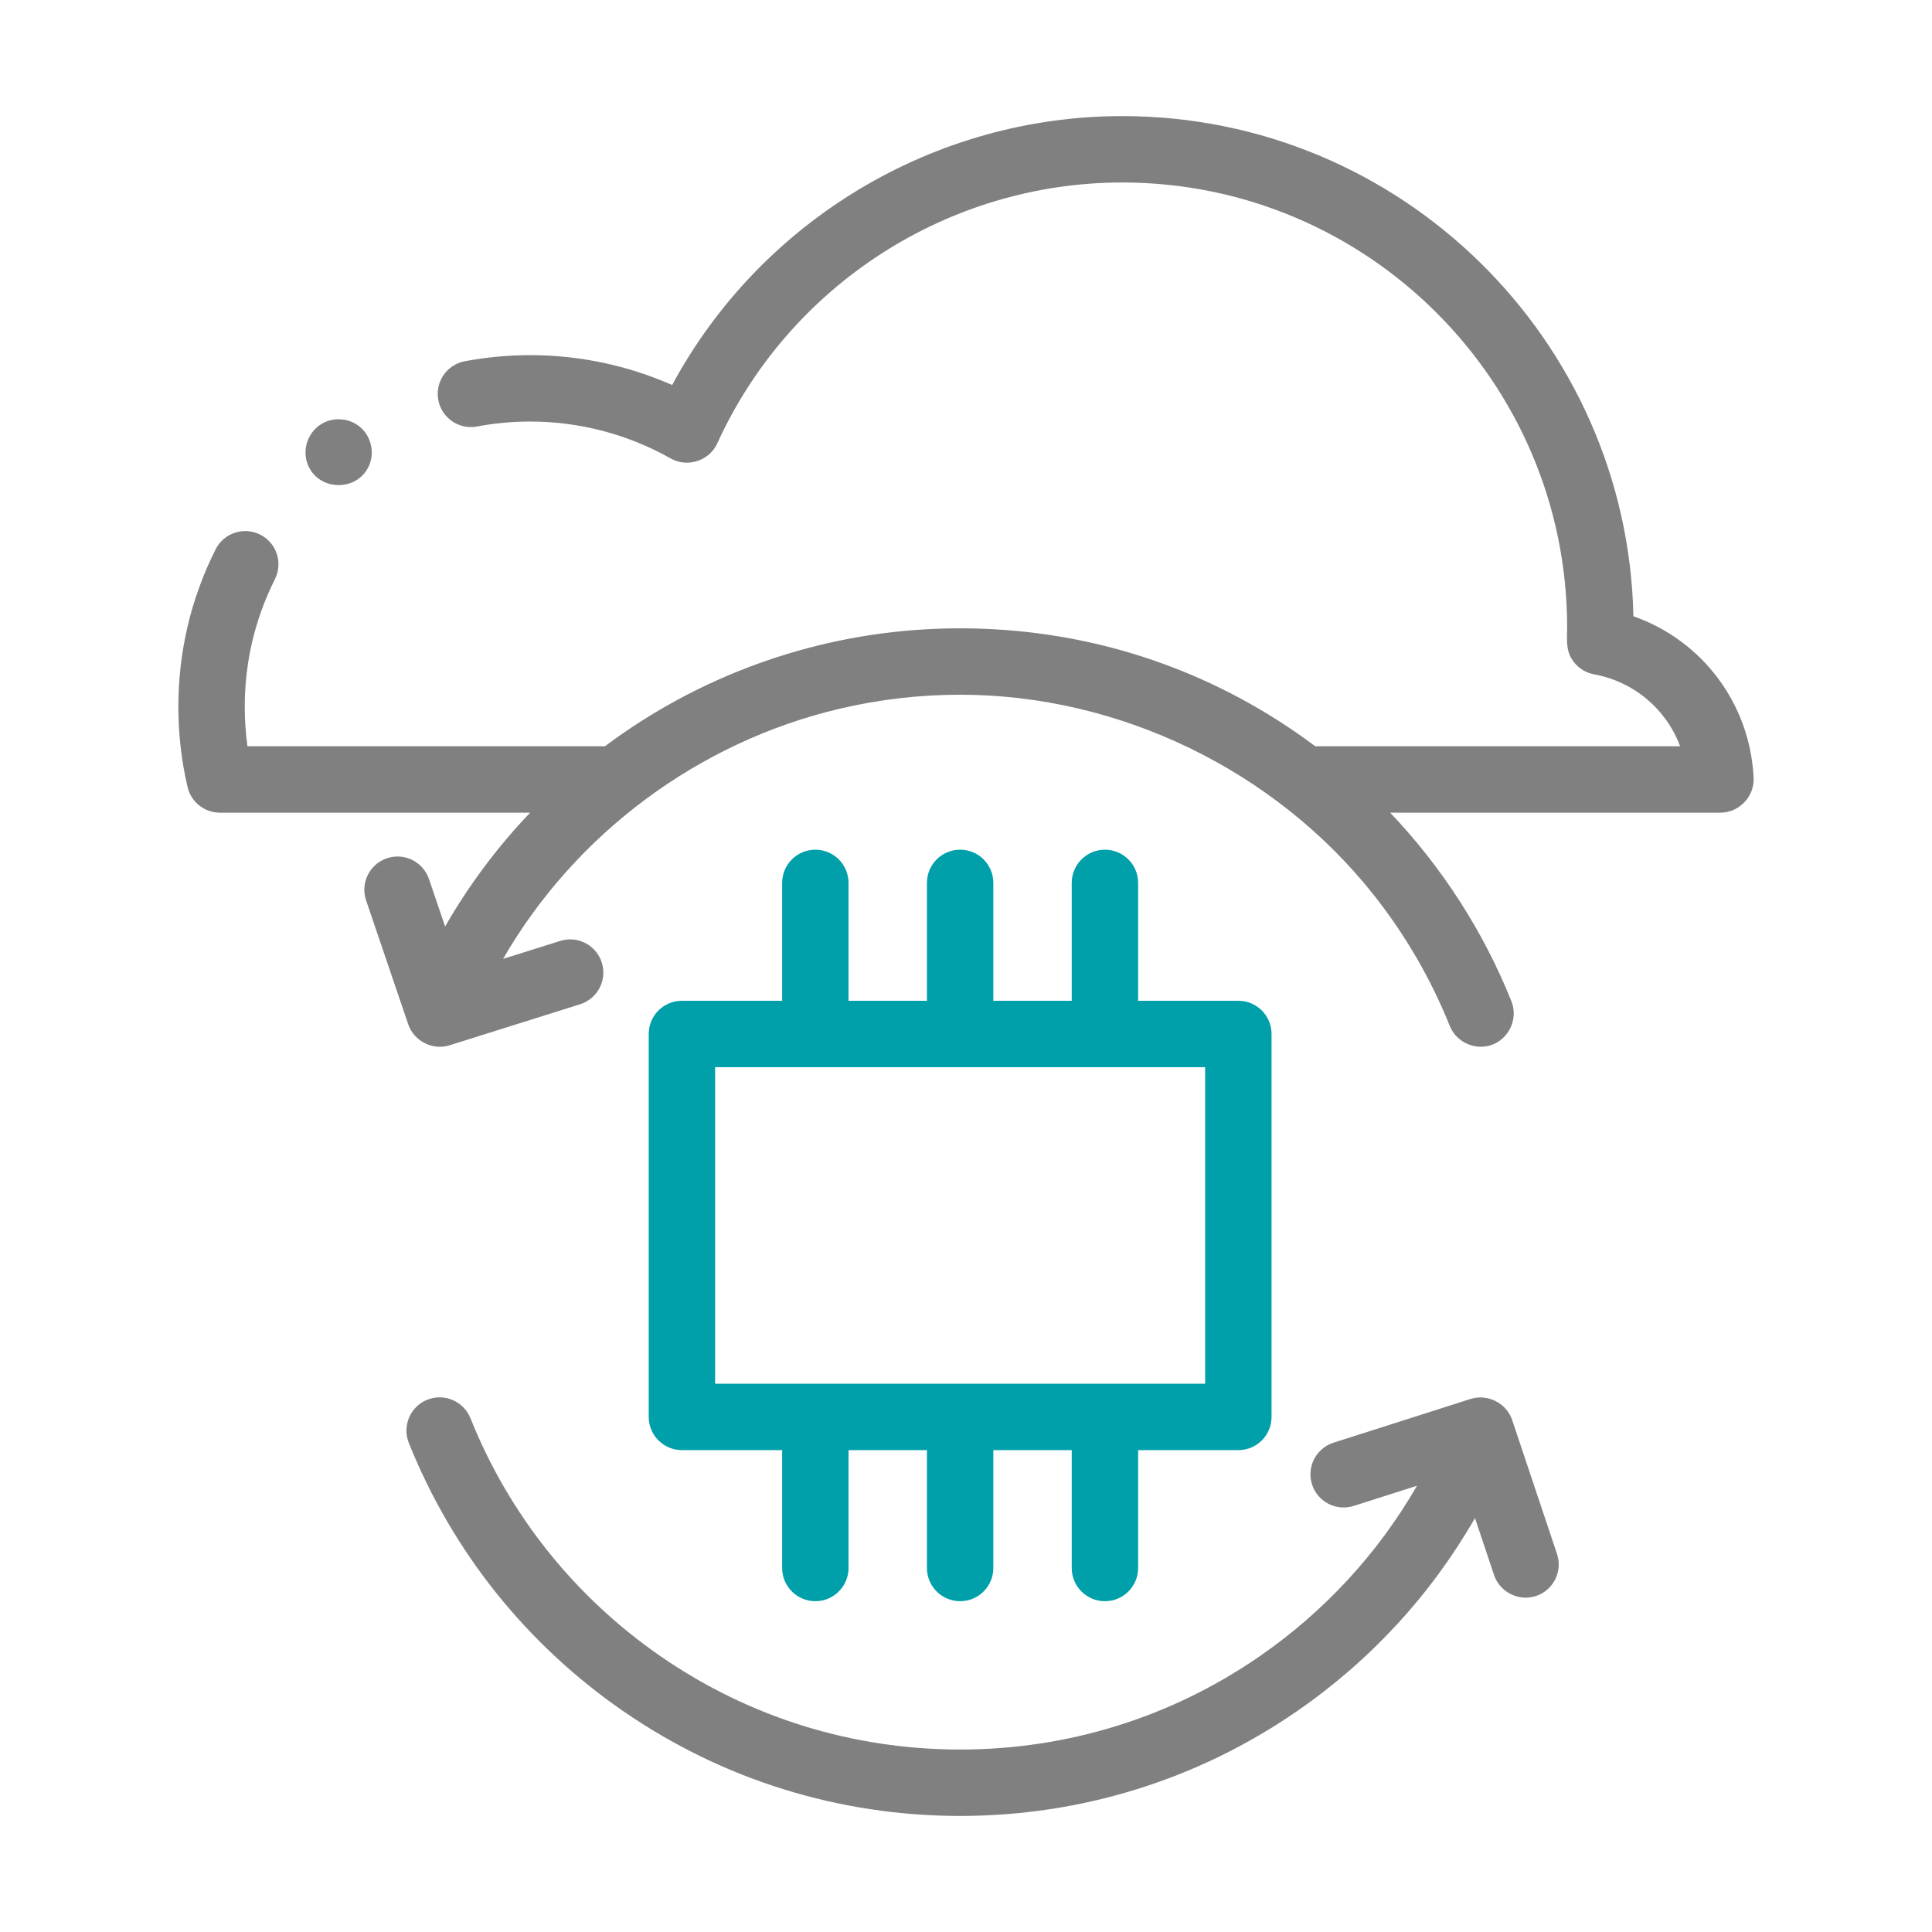
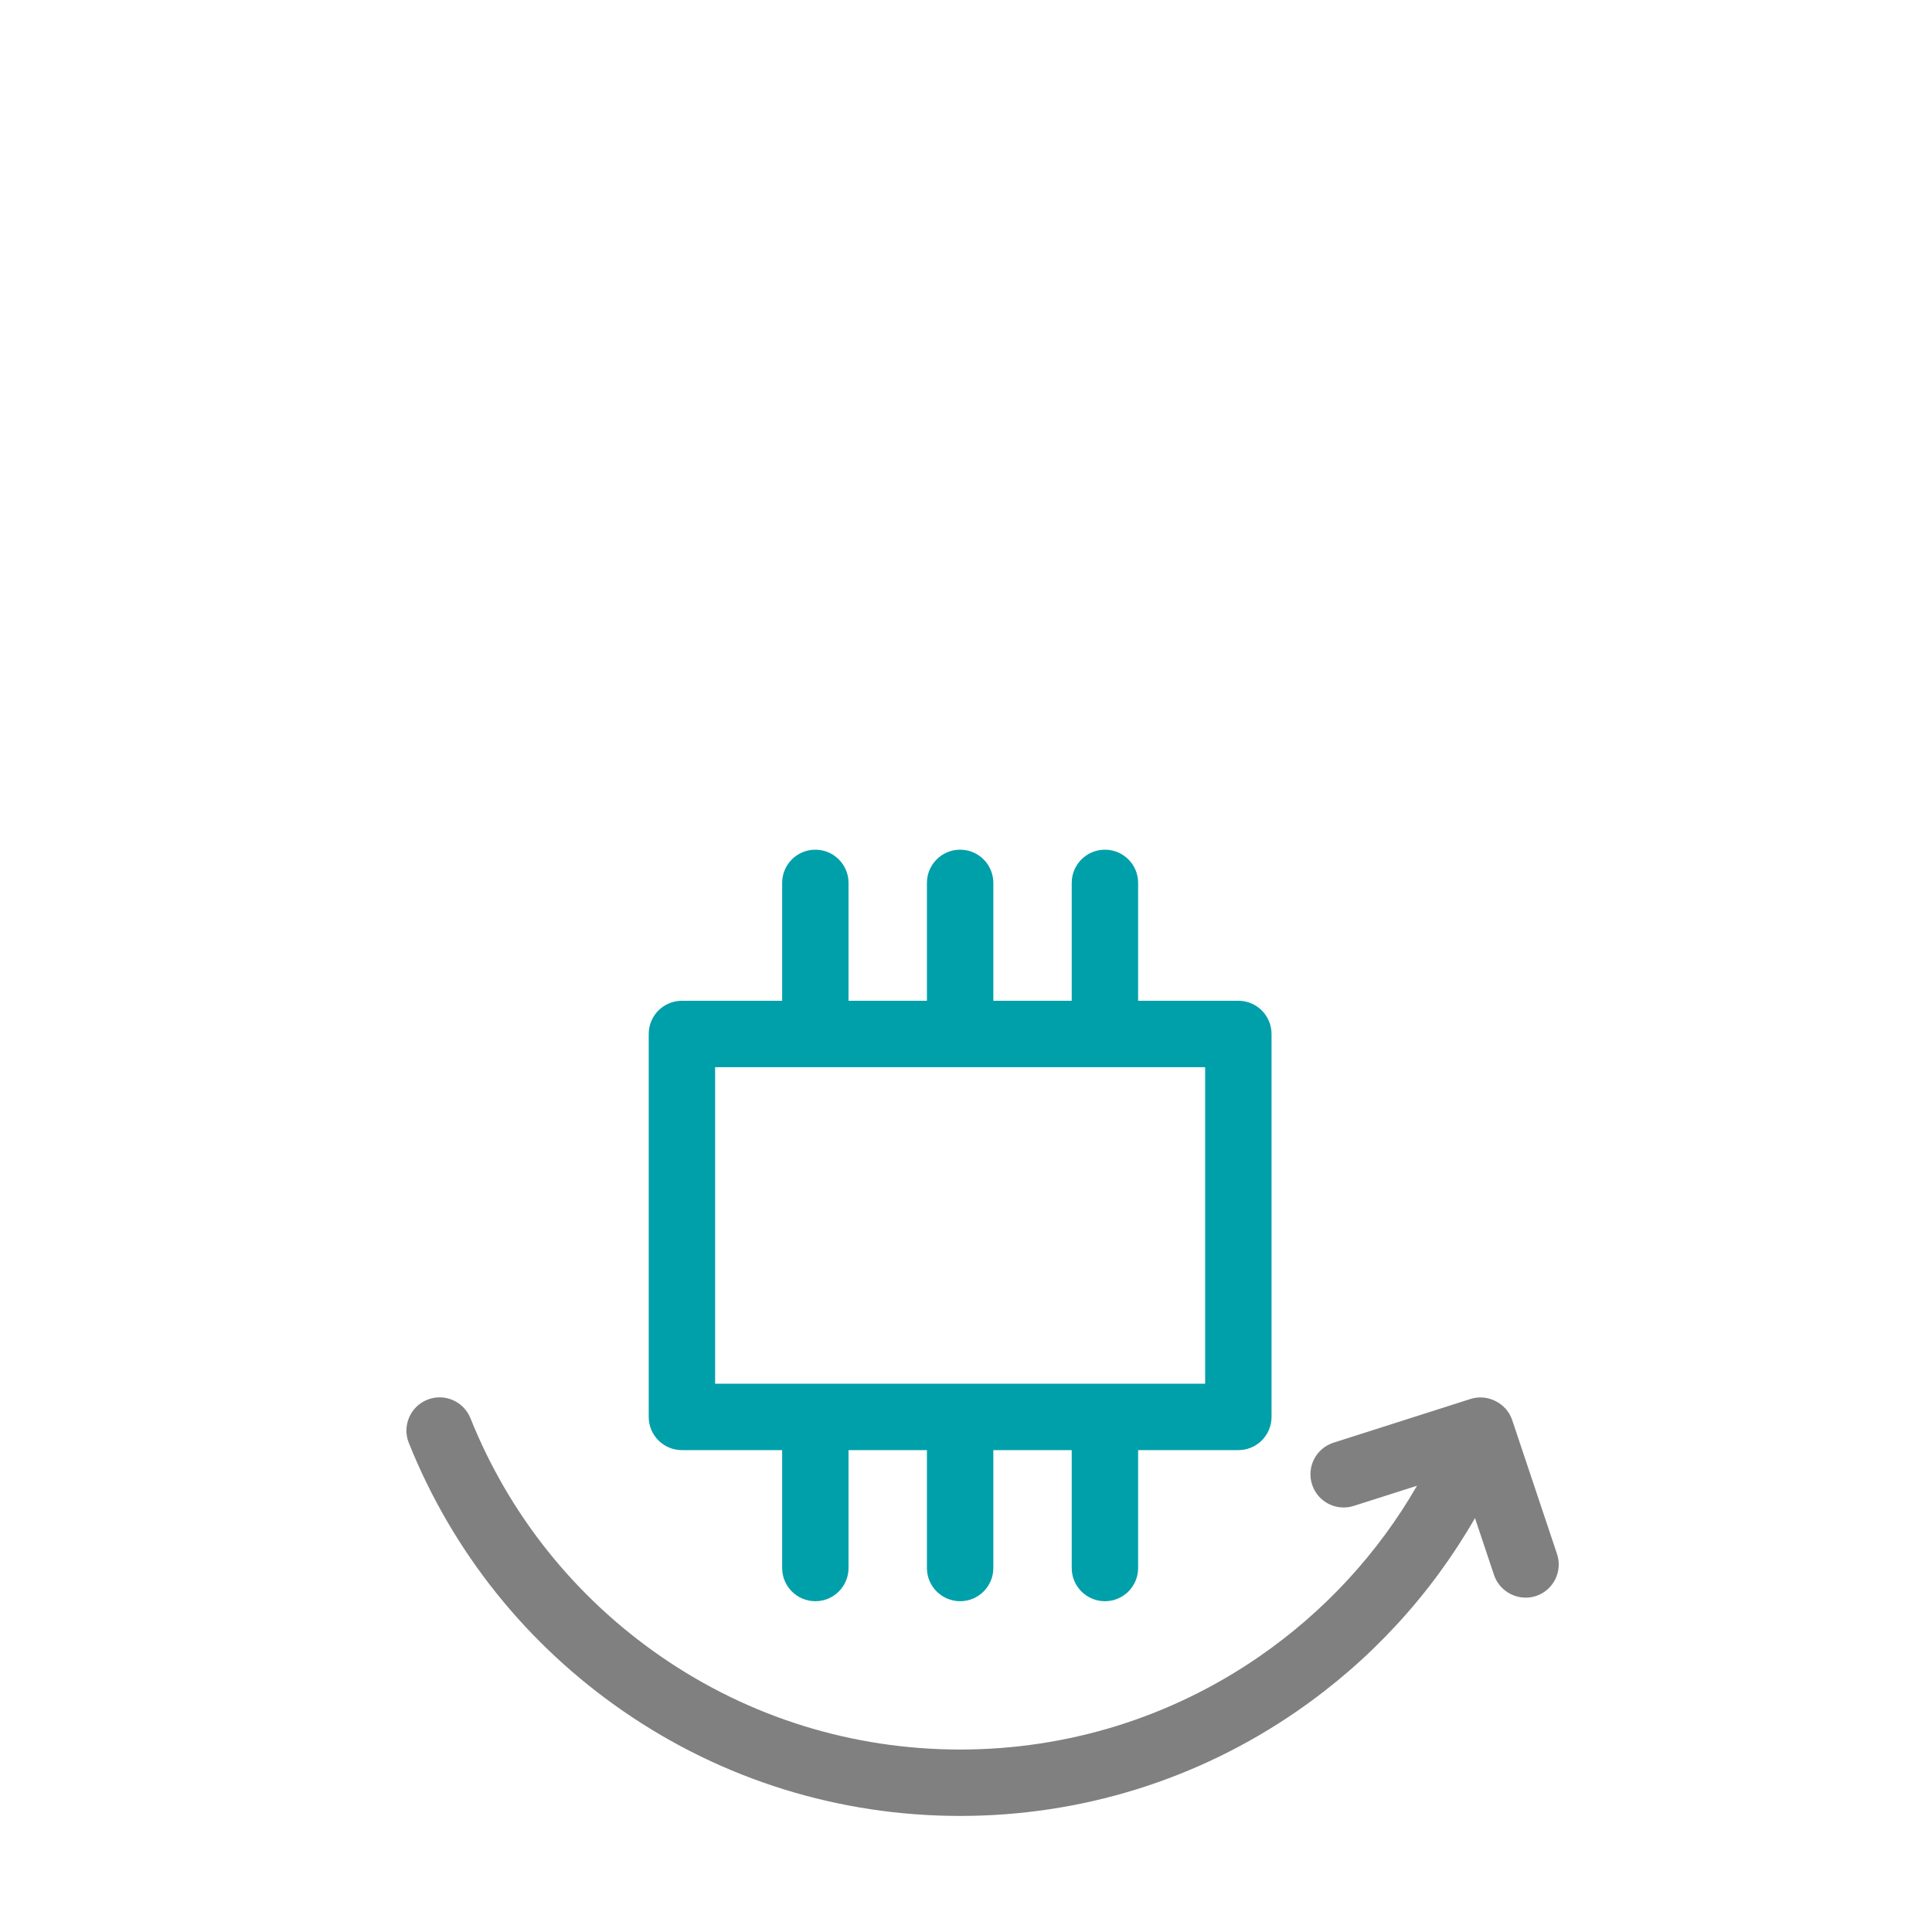
<svg xmlns="http://www.w3.org/2000/svg" width="130" height="130" viewBox="0 0 130 130" fill="none">
-   <path d="M109.909 41.467C109.511 22.84 94.235 7.812 75.515 7.812C62.843 7.812 51.196 14.843 45.228 25.907C42.23 24.586 38.971 23.896 35.681 23.896C34.206 23.896 32.723 24.034 31.274 24.307C30.061 24.535 29.264 25.703 29.492 26.916C29.72 28.129 30.889 28.927 32.101 28.698C33.278 28.476 34.482 28.364 35.681 28.364C38.988 28.364 42.256 29.223 45.132 30.85C46.257 31.487 47.73 31.006 48.265 29.831C53.118 19.169 63.815 12.279 75.515 12.279C92.02 12.279 105.449 25.708 105.449 42.214C105.449 42.944 105.351 43.653 105.739 44.311C106.065 44.864 106.627 45.257 107.258 45.373C109.973 45.874 112.129 47.744 113.053 50.214H88.504C88.504 50.214 88.503 50.214 88.503 50.213C88.448 50.172 88.393 50.133 88.338 50.093C82.045 45.431 74.69 42.777 66.891 42.343C65.37 42.257 63.841 42.257 62.318 42.343C54.517 42.777 46.959 45.531 40.705 50.214H16.651C16.53 49.341 16.469 48.458 16.469 47.573C16.469 44.549 17.152 41.655 18.5 38.97C19.053 37.867 18.608 36.525 17.505 35.971C16.402 35.418 15.06 35.863 14.507 36.965C12.844 40.278 12.001 43.847 12.001 47.573C12.001 49.387 12.209 51.198 12.62 52.956C12.856 53.967 13.757 54.682 14.795 54.682H35.671C33.467 56.993 31.54 59.572 29.951 62.342L28.865 59.148C28.467 57.98 27.198 57.355 26.03 57.752C24.862 58.15 24.237 59.419 24.634 60.587L27.469 68.924C27.854 70.055 29.124 70.704 30.264 70.332L39.033 67.574C40.211 67.204 40.864 65.95 40.494 64.773C40.124 63.596 38.87 62.941 37.693 63.312L33.852 64.52C38.721 56.082 47.023 49.918 56.504 47.687C59.155 47.063 61.881 46.746 64.605 46.746C75.316 46.746 85.785 51.821 92.434 60.216C94.552 62.889 96.284 65.869 97.553 69.035C97.971 70.083 99.161 70.662 100.244 70.351C101.497 69.989 102.187 68.586 101.7 67.373C99.817 62.675 97.031 58.345 93.539 54.682H115.766C117.023 54.682 118.058 53.597 117.997 52.34C117.754 47.323 114.519 43.082 109.909 41.467Z" fill="#808081" />
  <path d="M54.862 57.174C53.629 57.174 52.629 58.174 52.629 59.408V67.339H45.885C44.651 67.339 43.651 68.339 43.651 69.573V95.343C43.651 96.576 44.651 97.576 45.885 97.576H52.629V105.508C52.629 106.741 53.629 107.742 54.862 107.742C56.096 107.742 57.096 106.741 57.096 105.508V97.576H62.371V105.508C62.371 106.741 63.371 107.742 64.605 107.742C65.839 107.742 66.839 106.741 66.839 105.508V97.576H72.114L72.114 105.508C72.114 106.741 73.114 107.742 74.348 107.742C75.581 107.742 76.582 106.741 76.582 105.508L76.582 97.576H83.326C83.918 97.576 84.486 97.341 84.905 96.922C85.324 96.503 85.559 95.935 85.559 95.343V69.573C85.559 68.339 84.559 67.339 83.326 67.339H76.582V59.408C76.582 58.174 75.582 57.174 74.348 57.174C73.114 57.174 72.114 58.174 72.114 59.408V67.339H66.839V59.408C66.839 58.174 65.839 57.174 64.605 57.174C63.371 57.174 62.371 58.174 62.371 59.408V67.339H57.096V59.408C57.096 58.174 56.096 57.174 54.862 57.174ZM81.091 93.109H48.119V71.807H81.091V93.109Z" fill="#00A0AB" />
  <path d="M101.751 95.55C101.365 94.396 100.069 93.759 98.924 94.141L89.732 97.074C88.556 97.449 87.907 98.706 88.283 99.881C88.658 101.056 89.914 101.705 91.09 101.33L95.347 99.972C92.721 104.526 89.109 108.449 84.717 111.477C78.789 115.562 71.834 117.722 64.605 117.722C57.376 117.722 50.421 115.562 44.494 111.477C38.701 107.483 34.261 101.934 31.656 95.429C31.197 94.283 29.896 93.727 28.751 94.185C27.606 94.644 27.049 95.945 27.508 97.09C30.442 104.414 35.439 110.661 41.959 115.155C48.635 119.757 56.466 122.19 64.605 122.19C72.744 122.19 80.575 119.757 87.252 115.155C92.213 111.736 96.289 107.3 99.248 102.148L100.531 105.981C100.917 107.136 102.204 107.777 103.358 107.391C104.528 106.999 105.159 105.733 104.768 104.563L101.751 95.55Z" fill="#808081" />
-   <path d="M20.723 31.293C21.482 33.115 24.16 33.082 24.869 31.241C25.21 30.355 24.942 29.314 24.204 28.711C23.481 28.121 22.44 28.044 21.639 28.523C20.698 29.085 20.308 30.281 20.723 31.293Z" fill="#808081" />
</svg>